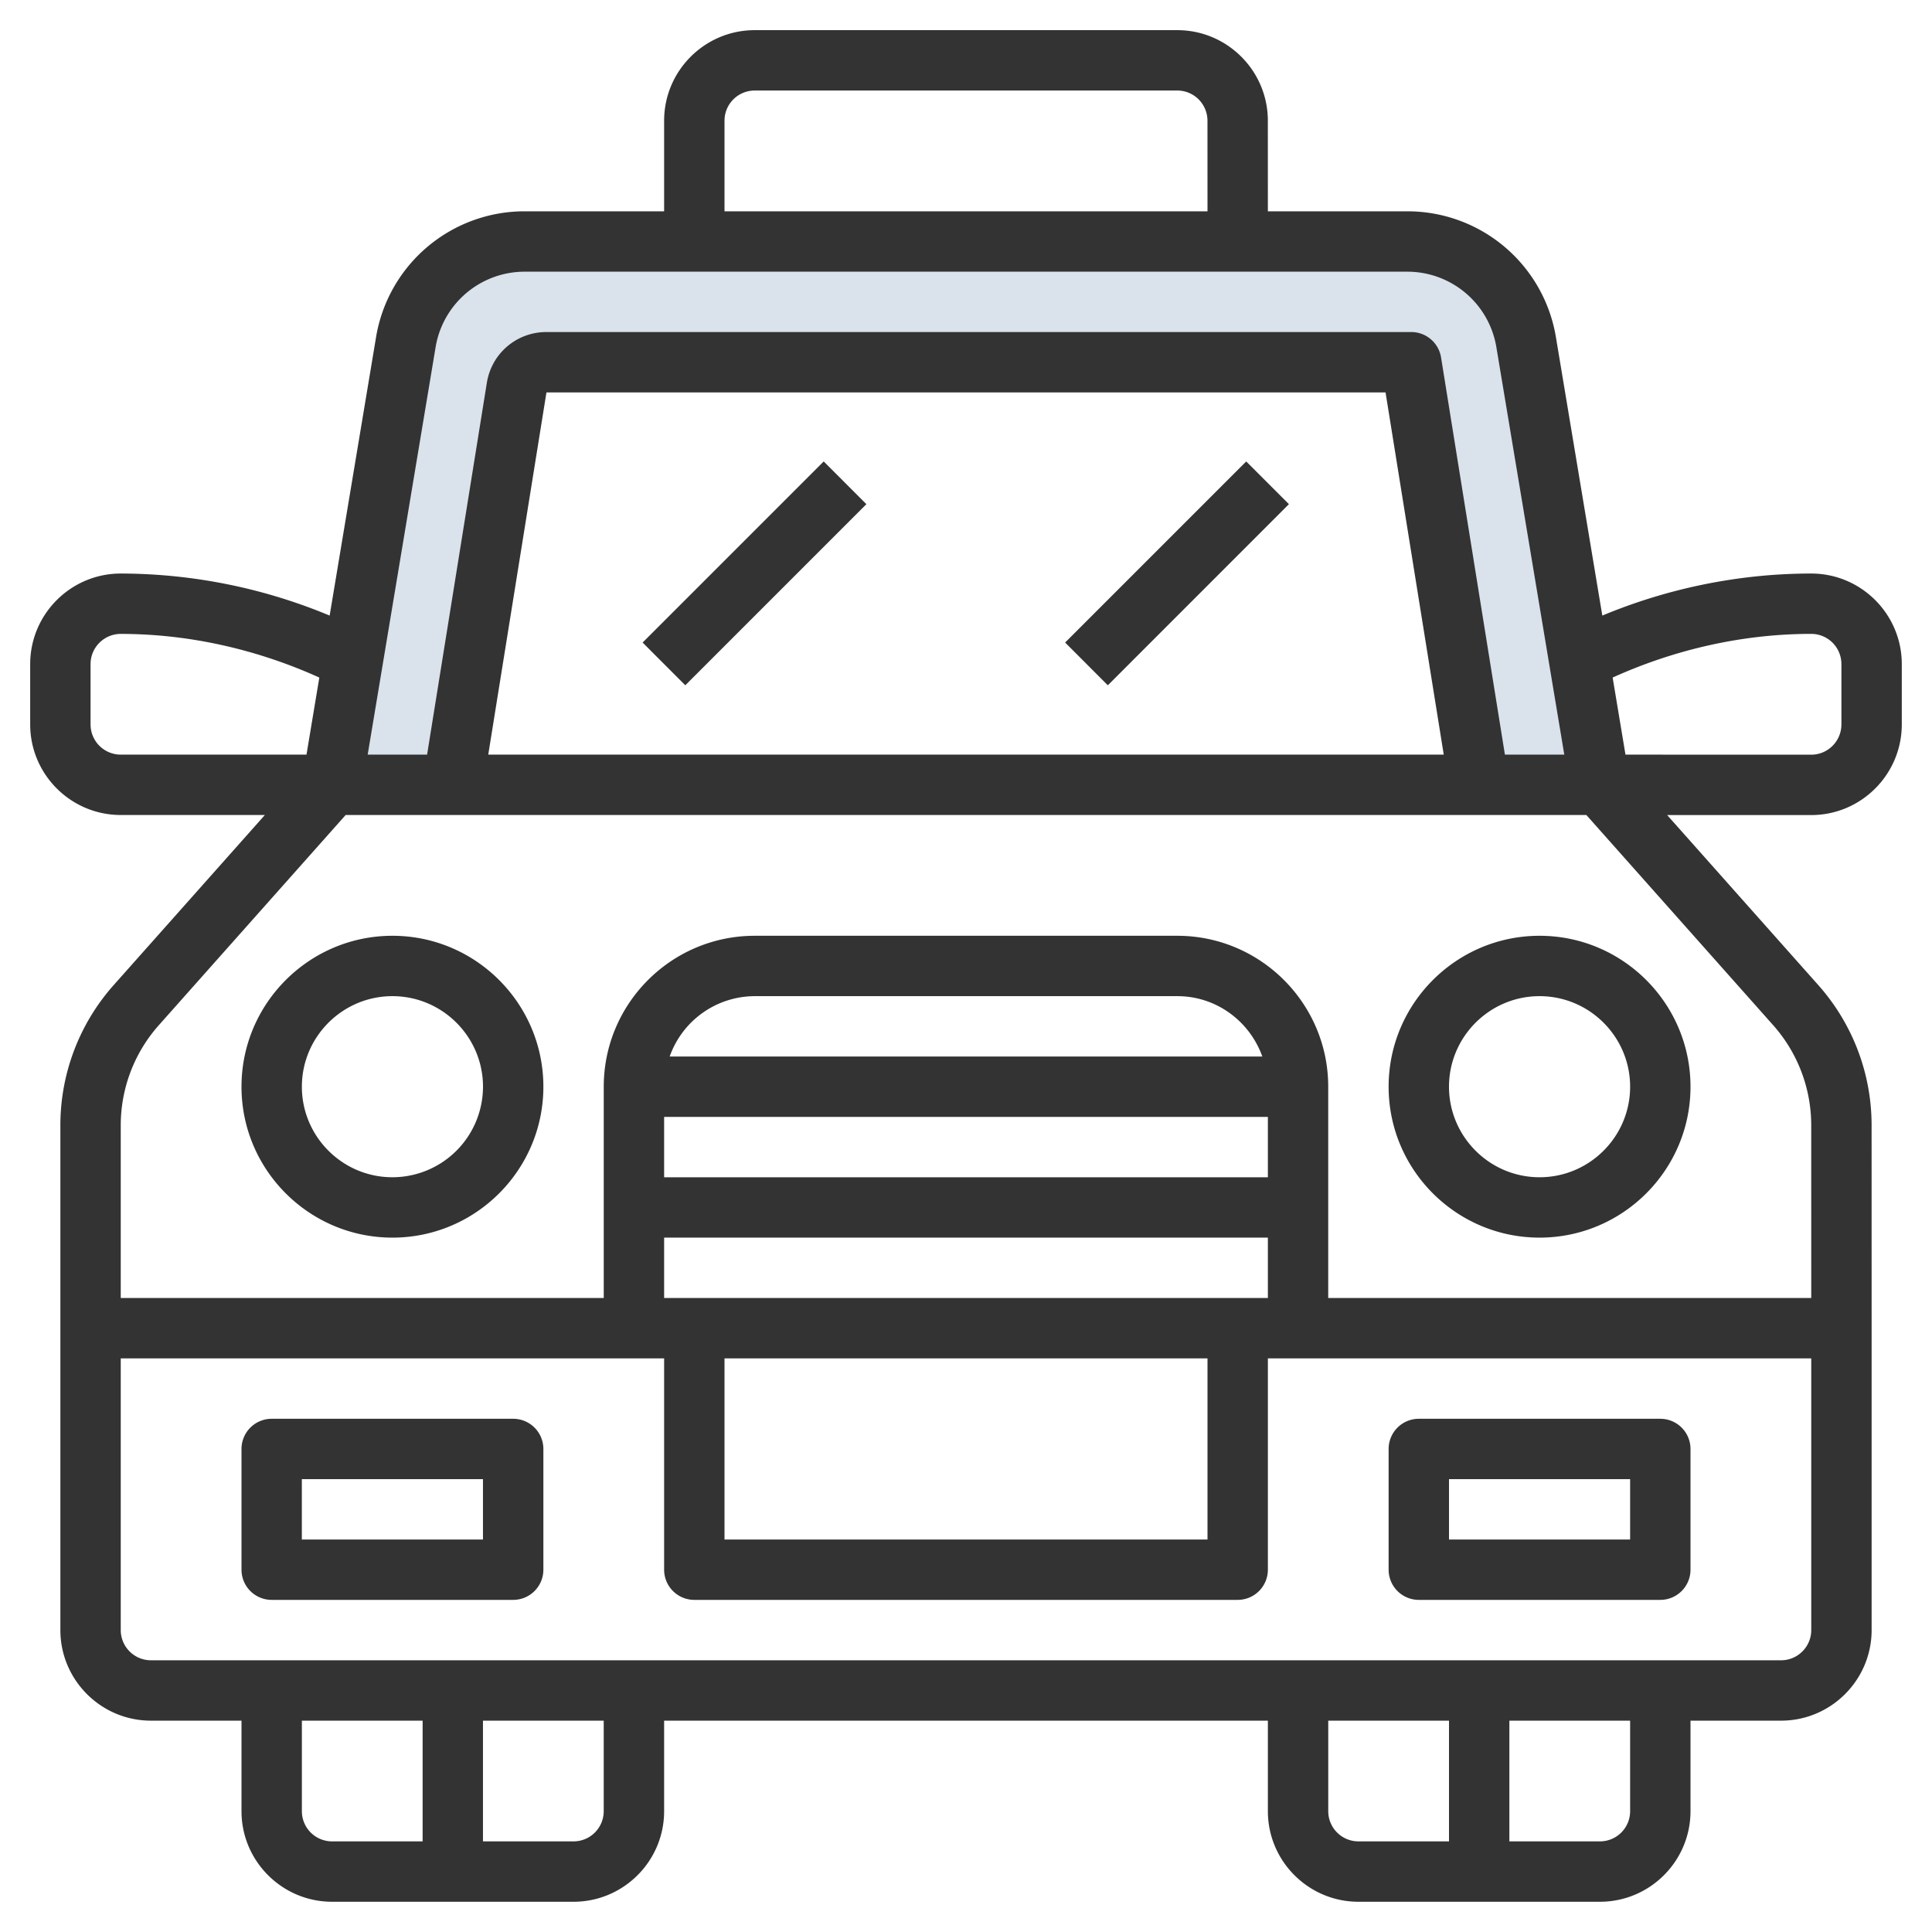
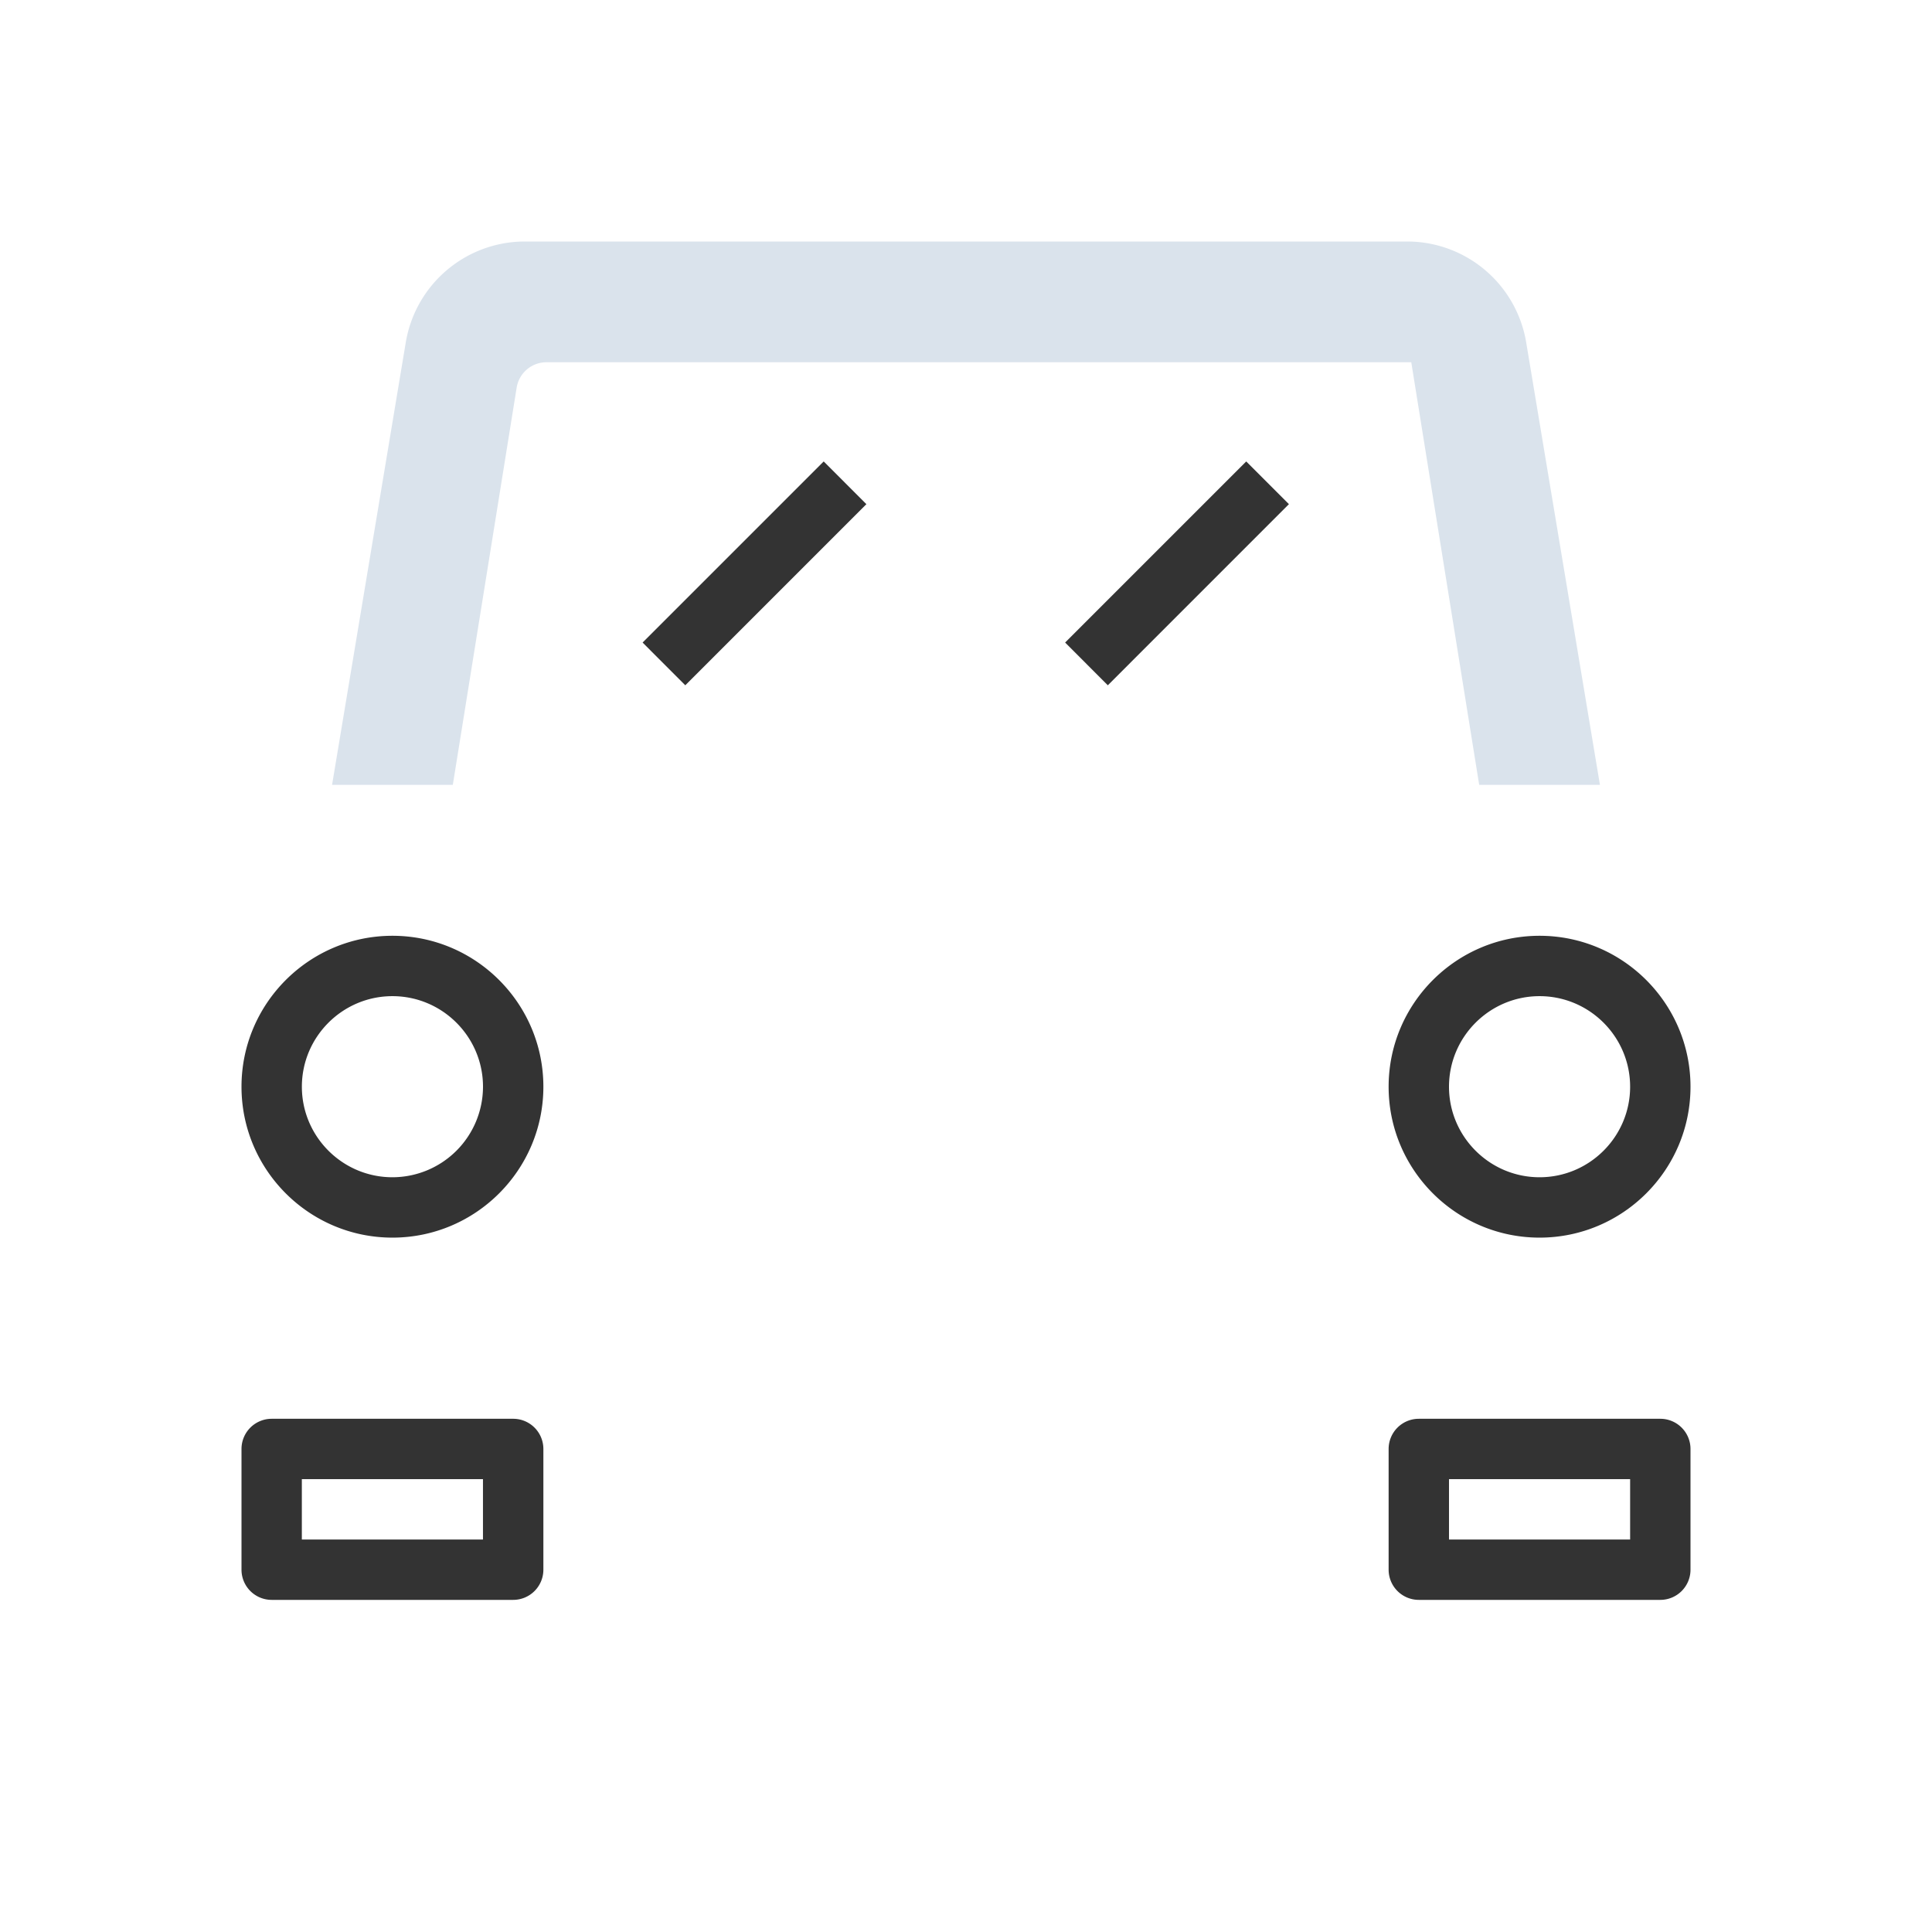
<svg xmlns="http://www.w3.org/2000/svg" width="512" height="512" viewBox="0 0 64 64">
  <g>
    <path d="M50.557 11.342A4 4 0 0046.612 8H17.388a4.001 4.001 0 00-3.946 3.342L11 26h4l2.115-13.159a1 1 0 01.987-.841H46.75L49 26h4z" fill="#dae3ec" data-original="#f4b2b0" />
    <g fill="#333">
-       <path d="M59.999 18.999c-2.365 0-4.733.481-6.92 1.393l-1.536-9.216A4.984 4.984 0 0046.611 7H42l-.001-3.001c0-1.654-1.345-3-2.999-3H25c-1.654 0-3 1.346-3 3V7h-4.612a4.985 4.985 0 00-4.932 4.177l-1.536 9.215A18.049 18.049 0 004 18.999c-1.654 0-3 1.346-3 3v1.999c0 1.654 1.346 3 3 3h4.774L3.768 32.63A6.985 6.985 0 002 37.28v16.719c0 1.653 1.346 3 3 3h3v2.999c0 1.654 1.346 3 3 3h8c1.654 0 3-1.346 3-3v-2.999h20v2.999c0 1.654 1.346 3 3 3h8c1.654 0 3-1.346 3-3v-2.999h3c1.654 0 3-1.347 3-3v-10l-.001-6.719a6.985 6.985 0 00-1.768-4.65l-5.005-5.631 4.773.001c1.654 0 3-1.347 3-3.002v-1.999c0-1.654-1.346-3-3-3zM24 3.999a1 1 0 011-1h14a1 1 0 01.999 1L40 7H24zm-9.571 7.507A2.99 2.99 0 0117.388 9h29.224a2.989 2.989 0 012.958 2.506l2.249 13.492h-1.967L47.737 11.84a1.001 1.001 0 00-.988-.841H18.102c-.988 0-1.818.708-1.975 1.683l-1.979 12.316H12.18zm33.397 13.492H16.174l1.928-11.999h27.796zM3 23.998v-1.999c0-.552.449-1 1-1 2.26 0 4.516.513 6.578 1.446l-.425 2.553H4a1 1 0 01-1-1zm7 36v-2.999h4v3.999h-3a1 1 0 01-1-1zm9.999 0a1 1 0 01-1 1h-3v-3.999h4zm24.001 0v-2.999h4v3.999h-3a1 1 0 01-1-1zm10 0a1 1 0 01-1 1h-3v-3.999h4zm6-5.999c0 .551-.449 1-1 1H5c-.552 0-1-.449-1-1v-9.001h18v7a1 1 0 001 1h18a1 1 0 001-1v-7h18zM22 36.998h20v2.001H22zm.184-1.999a2.996 2.996 0 012.816-2h14c1.302 0 2.402.839 2.816 2zM22 40.998h20v2H22zm2 4h16v6H24zm35.999-7.718L60 42.998H43.999v-6.999c0-2.758-2.243-5-5-5H25c-2.757 0-5 2.242-5 5v6.999H4V37.28a4.99 4.99 0 011.263-3.321l6.187-6.961h41.1l6.187 6.961a4.992 4.992 0 011.262 3.321zm1-13.282c0 .553-.448 1.002-1 1.002l-6.153-.002-.425-2.553c2.062-.934 4.317-1.447 6.578-1.447a1 1 0 011 1z" data-original="#b3404a" />
      <path d="M16.999 46.999H9a1 1 0 00-1 1v3.999a1 1 0 001 1h8a1 1 0 001-1v-3.999a1 1 0 00-1.001-1zm-1 3.999h-6v-1.999h6zm31.001 2h8a1 1 0 001-1v-3.999a1 1 0 00-1-1h-8a1 1 0 00-1 1v3.999a1 1 0 001 1zm1-3.999h6v1.999h-6zm-35-18c-2.757 0-5 2.242-5 5 0 2.757 2.243 4.999 5 4.999s5-2.242 5-4.999c0-2.758-2.243-5-5-5zm0 7.999c-1.654 0-3-1.346-3-2.999 0-1.654 1.346-3 3-3s3 1.346 3 3a3.003 3.003 0 01-3 2.999zm33-2.999c0 2.757 2.243 4.999 5 4.999s5-2.242 5-4.999c0-2.758-2.243-5-5-5s-5 2.242-5 5zm8 0c0 1.653-1.346 2.999-3 2.999s-3-1.346-3-2.999c0-1.654 1.346-3 3-3s3 1.346 3 3zM21.287 21.285l5.999-5.999 1.414 1.415-5.999 6zm13.997 0l5.999-5.999 1.414 1.415-5.999 6z" data-original="#b3404a" />
    </g>
  </g>
</svg>